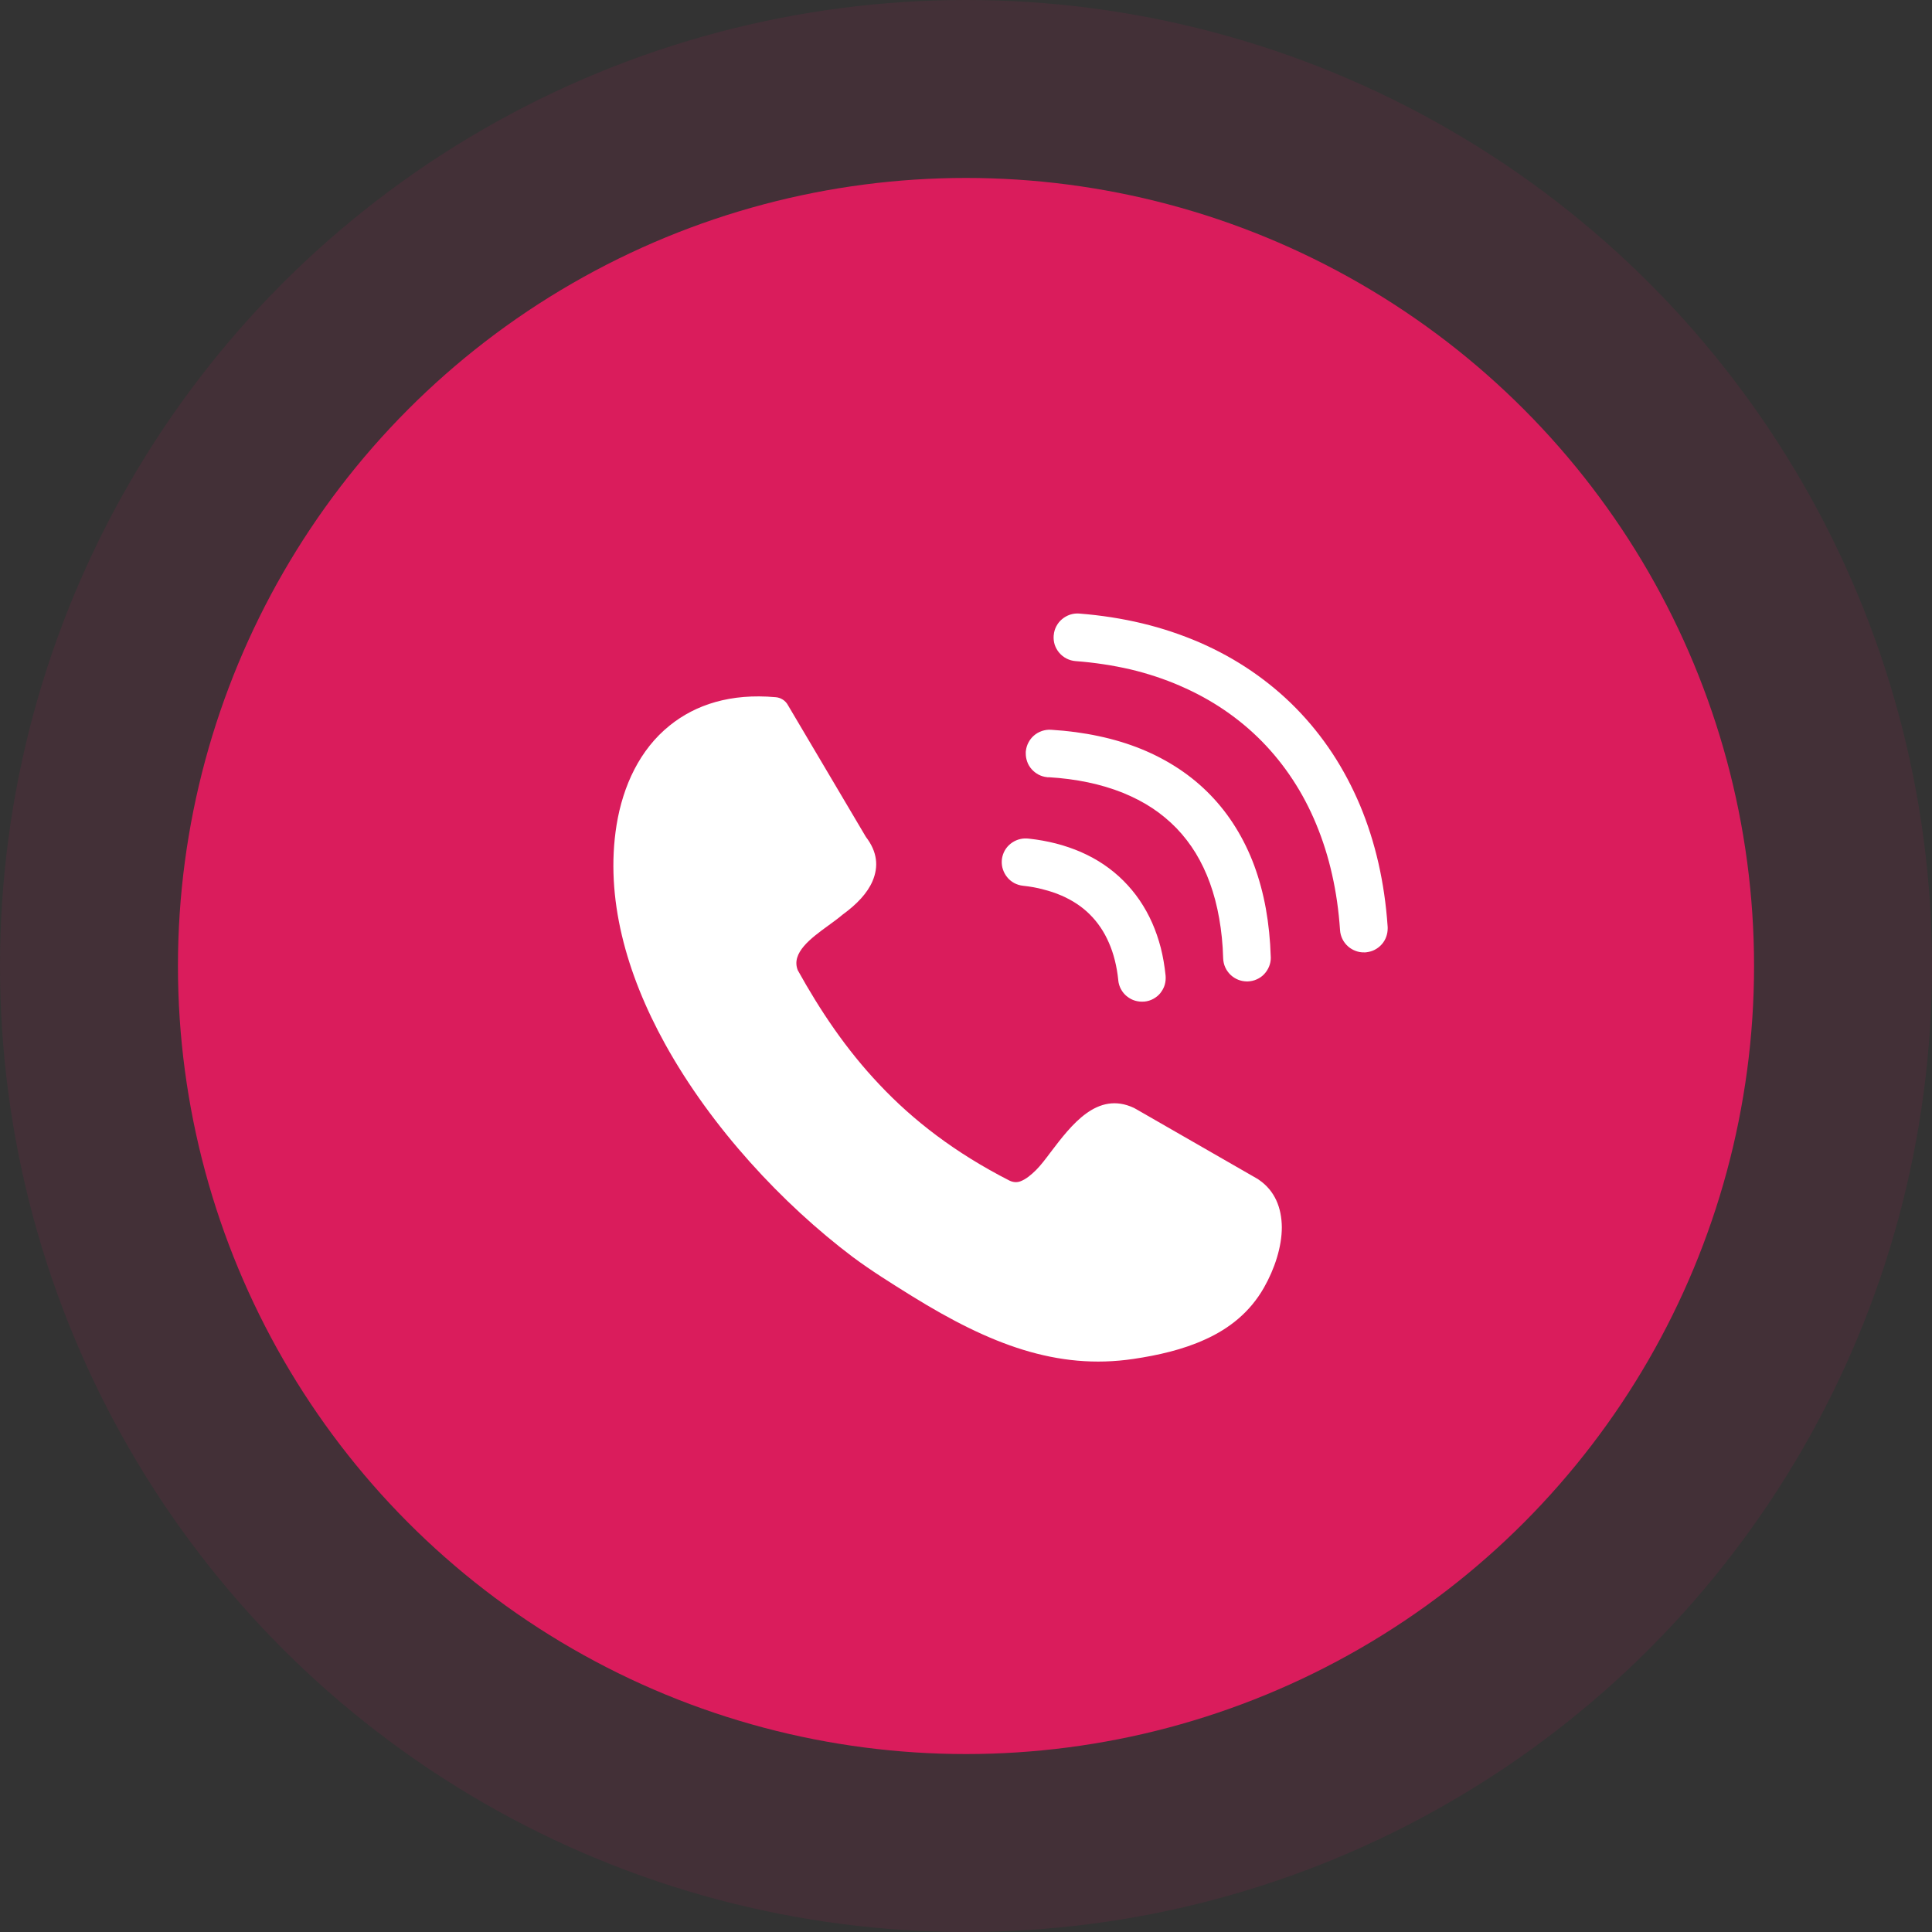
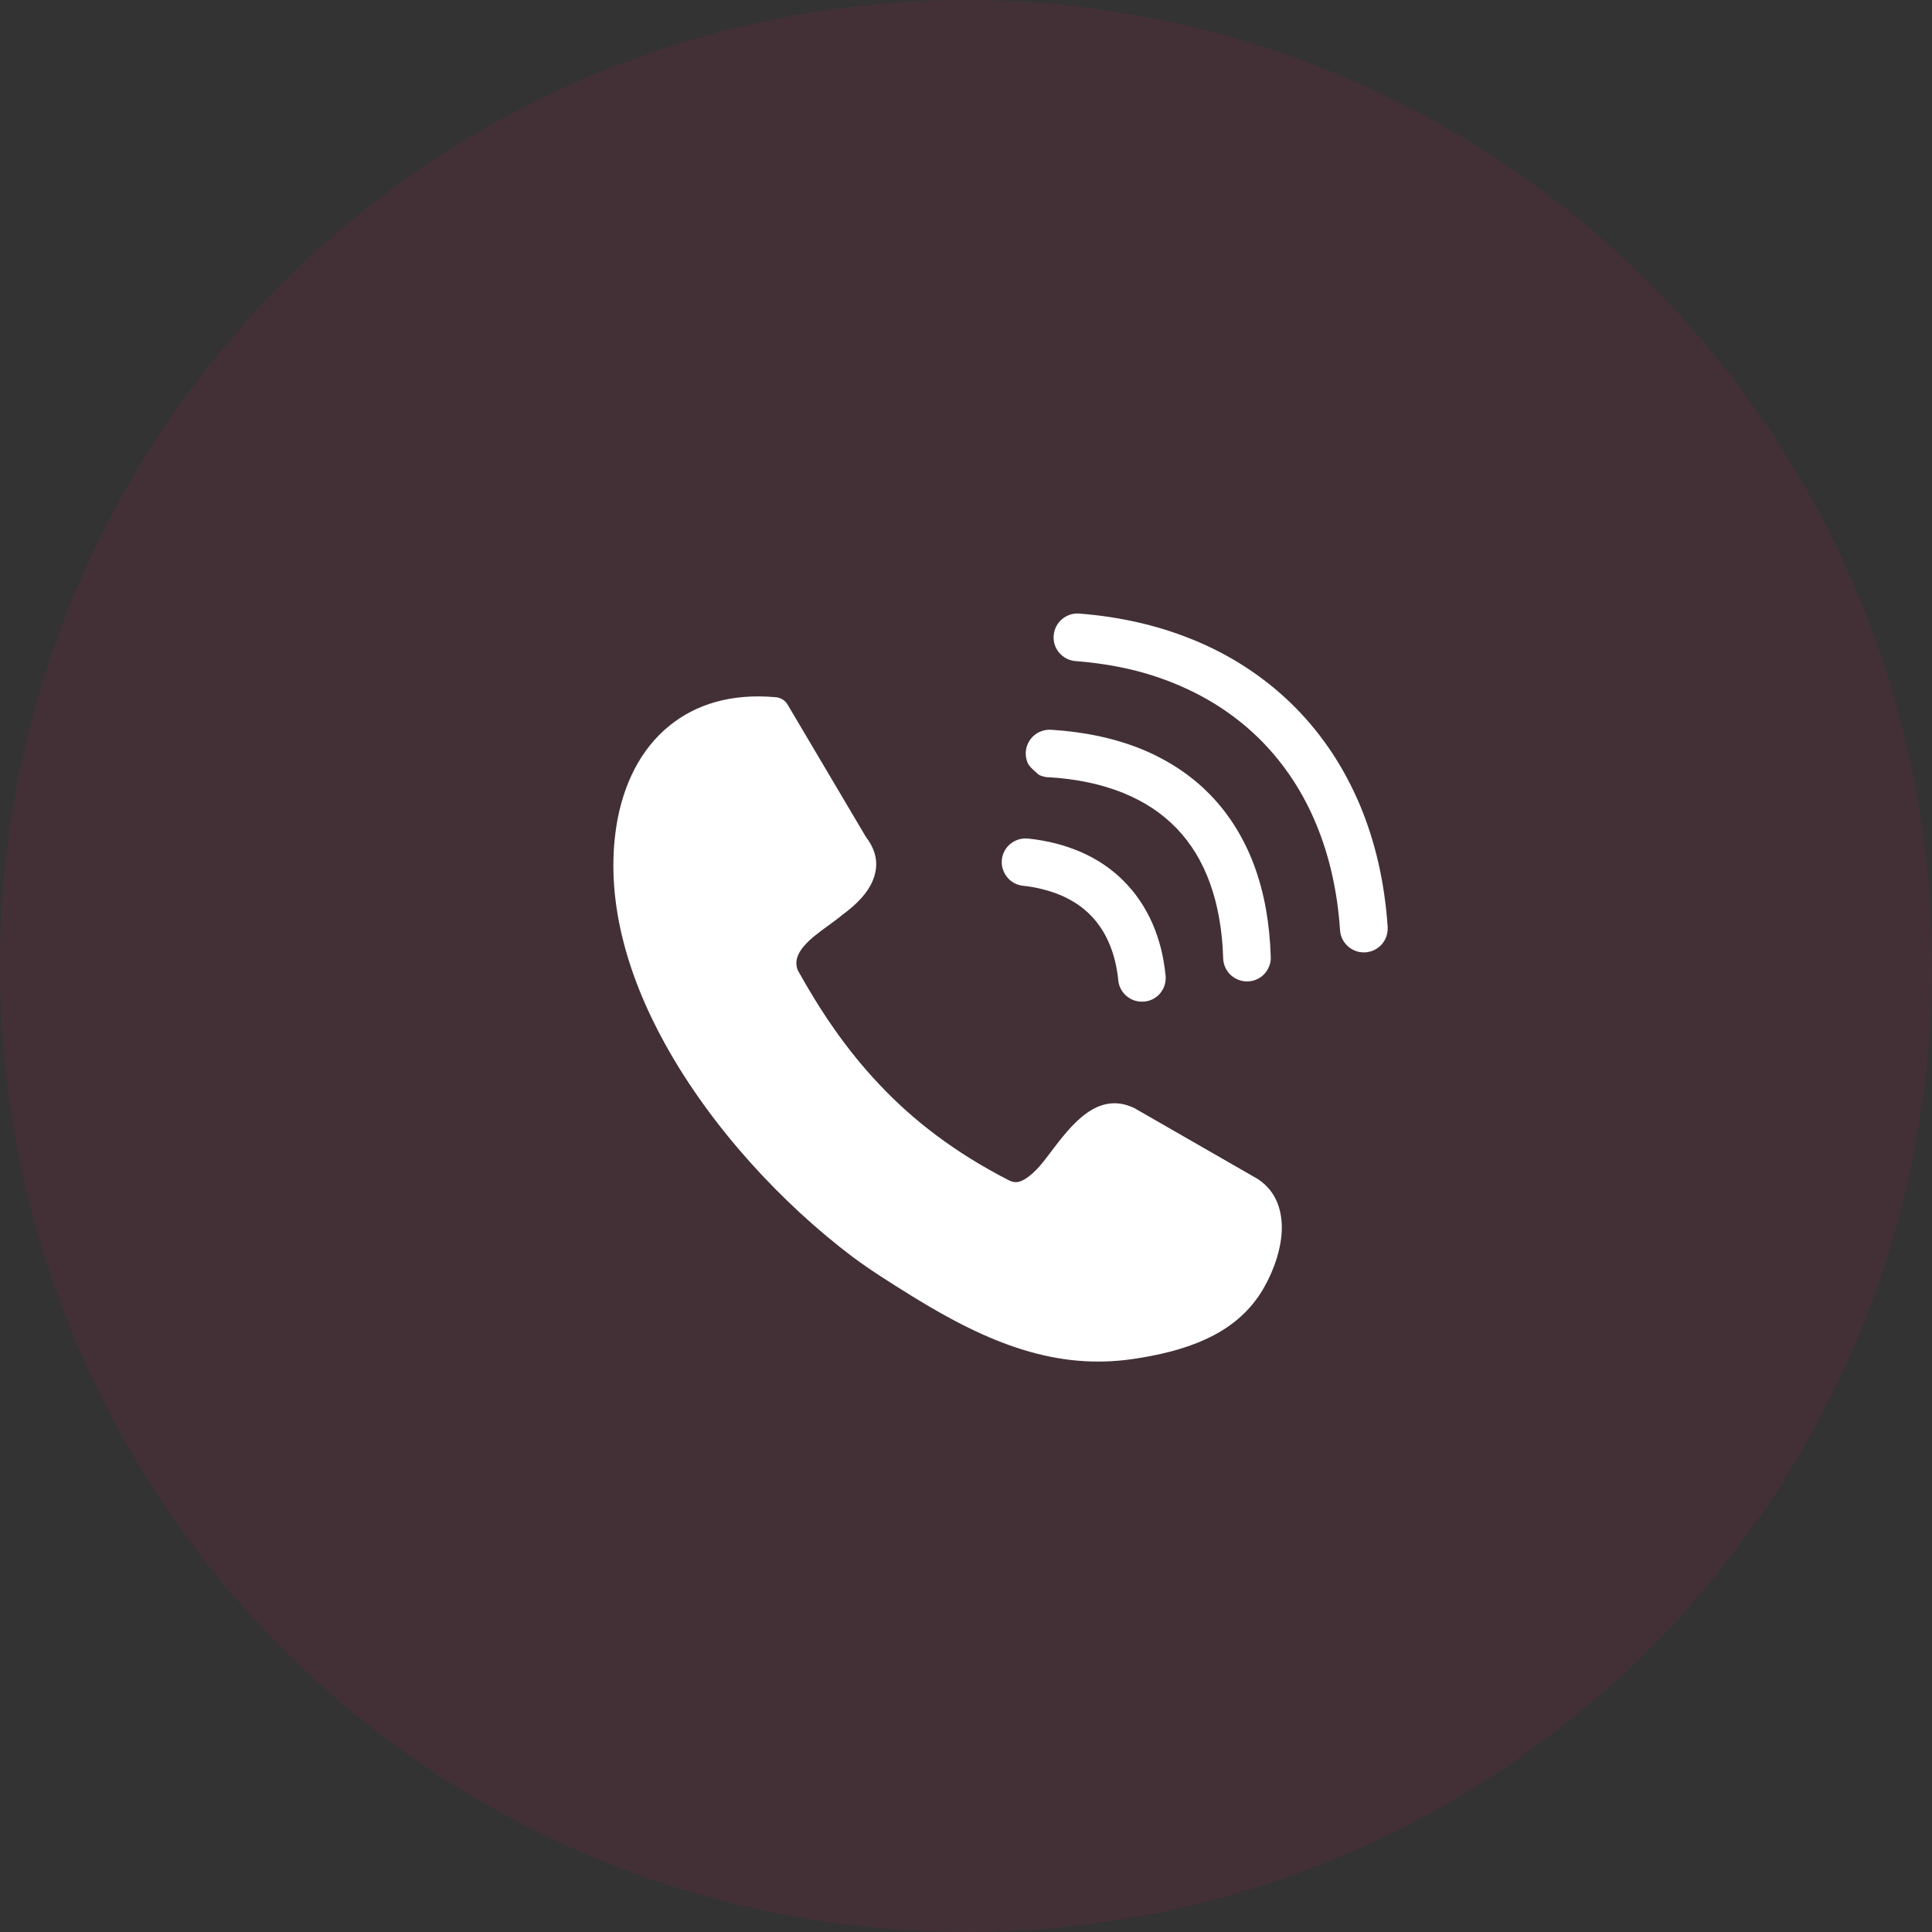
<svg xmlns="http://www.w3.org/2000/svg" width="76" height="76" viewBox="0 0 76 76" fill="none">
  <rect x="0" y="0" width="76" height="76" fill="#333333" stroke="none" />
  <circle opacity="0.1" cx="38" cy="38" r="38" fill="#DA1C5C" />
-   <circle cx="38" cy="38" r="31" fill="#DA1C5C" />
-   <path d="M31.372 38.148C32.256 39.742 33.273 41.271 34.599 42.669C35.922 44.074 37.573 45.351 39.709 46.441C39.868 46.518 40.019 46.518 40.15 46.466C40.354 46.389 40.562 46.221 40.765 46.017C40.924 45.859 41.12 45.606 41.325 45.331C42.146 44.25 43.164 42.91 44.599 43.579C44.632 43.594 44.656 43.611 44.686 43.626L49.477 46.379C49.492 46.387 49.509 46.404 49.524 46.412C50.156 46.845 50.416 47.517 50.424 48.276C50.424 49.049 50.139 49.919 49.722 50.65C49.172 51.619 48.357 52.261 47.42 52.685C46.528 53.096 45.534 53.317 44.58 53.458C43.08 53.679 41.677 53.537 40.242 53.096C38.837 52.663 37.424 51.944 35.88 50.989L35.766 50.918C35.057 50.476 34.291 50.001 33.54 49.443C30.789 47.366 27.988 44.369 26.164 41.07C24.632 38.299 23.797 35.31 24.253 32.46C24.506 30.899 25.175 29.478 26.345 28.539C27.364 27.719 28.734 27.267 30.512 27.426C30.715 27.441 30.898 27.56 30.992 27.733L34.063 32.923C34.512 33.506 34.569 34.084 34.323 34.661C34.12 35.134 33.709 35.571 33.149 35.977C32.983 36.118 32.787 36.262 32.581 36.411C31.895 36.909 31.114 37.484 31.381 38.163L31.372 38.148ZM42.309 26.006C42.183 25.996 42.064 25.961 41.957 25.907C41.846 25.85 41.749 25.773 41.67 25.681C41.59 25.587 41.529 25.48 41.489 25.361C41.454 25.247 41.439 25.126 41.449 25L41.452 24.982C41.462 24.861 41.496 24.747 41.548 24.645L41.558 24.628C41.613 24.524 41.687 24.432 41.774 24.36C41.866 24.281 41.975 24.219 42.094 24.179C42.205 24.142 42.324 24.127 42.446 24.135L42.47 24.137C43.321 24.204 44.141 24.333 44.929 24.521C45.725 24.712 46.483 24.968 47.199 25.277C47.921 25.592 48.6 25.966 49.232 26.398C49.861 26.829 50.449 27.317 50.982 27.86C51.51 28.398 51.988 28.99 52.412 29.632C52.831 30.269 53.195 30.956 53.502 31.684C53.8 32.398 54.043 33.157 54.226 33.959C54.404 34.745 54.526 35.571 54.585 36.433L54.588 36.475V36.52C54.588 36.634 54.568 36.745 54.531 36.849C54.491 36.961 54.432 37.06 54.355 37.147C54.278 37.234 54.186 37.306 54.082 37.36C53.986 37.412 53.874 37.444 53.758 37.459L53.708 37.464H53.661C53.544 37.467 53.433 37.447 53.329 37.407C53.22 37.367 53.118 37.308 53.031 37.231C52.94 37.152 52.863 37.053 52.808 36.941C52.756 36.835 52.721 36.713 52.714 36.589C52.662 35.823 52.558 35.095 52.402 34.408C52.246 33.707 52.035 33.045 51.777 32.423C51.519 31.798 51.21 31.213 50.855 30.673C50.496 30.125 50.092 29.625 49.646 29.169C49.195 28.71 48.701 28.299 48.166 27.934C47.628 27.567 47.048 27.25 46.428 26.983L46.419 26.977C45.804 26.712 45.152 26.494 44.465 26.331C43.782 26.174 43.063 26.063 42.309 26.006ZM40.247 34.844C40.121 34.832 40.002 34.792 39.898 34.738C39.789 34.678 39.692 34.599 39.618 34.505C39.546 34.416 39.489 34.312 39.452 34.2C39.417 34.096 39.402 33.984 39.407 33.87C39.409 33.838 39.409 33.813 39.414 33.784C39.432 33.665 39.471 33.553 39.526 33.456C39.583 33.355 39.66 33.266 39.749 33.194C39.838 33.122 39.942 33.065 40.054 33.028C40.158 32.995 40.269 32.978 40.386 32.983L40.473 32.99C40.842 33.03 41.196 33.094 41.538 33.181C41.885 33.27 42.215 33.385 42.525 33.518L42.535 33.523C42.85 33.662 43.145 33.823 43.42 34.009C43.697 34.197 43.955 34.408 44.193 34.646C44.428 34.882 44.642 35.137 44.83 35.414C45.018 35.69 45.182 35.984 45.323 36.302C45.459 36.612 45.573 36.941 45.663 37.288C45.749 37.628 45.811 37.99 45.851 38.371C45.863 38.498 45.851 38.622 45.819 38.736L45.816 38.746C45.782 38.86 45.722 38.966 45.65 39.058L45.648 39.063C45.571 39.157 45.477 39.234 45.368 39.293C45.264 39.35 45.145 39.388 45.018 39.4H45.006C44.884 39.41 44.765 39.397 44.654 39.365C44.535 39.331 44.426 39.271 44.332 39.194H44.329C44.235 39.117 44.156 39.023 44.096 38.912C44.039 38.807 44.002 38.689 43.99 38.565V38.555C43.962 38.285 43.918 38.027 43.856 37.781C43.794 37.531 43.715 37.298 43.62 37.083C43.526 36.867 43.417 36.666 43.293 36.483C43.167 36.297 43.028 36.128 42.874 35.975C42.721 35.821 42.55 35.682 42.364 35.558C42.178 35.434 41.975 35.325 41.754 35.228L41.742 35.224C41.526 35.129 41.293 35.053 41.048 34.991C40.79 34.919 40.525 34.874 40.247 34.844ZM41.239 30.576H41.214L41.181 30.571C41.065 30.559 40.956 30.524 40.859 30.475C40.755 30.42 40.663 30.348 40.587 30.264C40.507 30.175 40.445 30.073 40.406 29.959C40.368 29.853 40.349 29.739 40.351 29.617V29.575L40.356 29.535C40.369 29.421 40.403 29.312 40.453 29.216C40.507 29.111 40.579 29.017 40.663 28.943C40.755 28.861 40.862 28.799 40.981 28.757C41.095 28.718 41.216 28.7 41.343 28.707C42.002 28.747 42.629 28.831 43.221 28.958C43.816 29.084 44.379 29.255 44.902 29.468C45.43 29.684 45.923 29.944 46.379 30.247C46.83 30.547 47.246 30.891 47.621 31.28C47.992 31.664 48.325 32.091 48.612 32.557C48.897 33.018 49.142 33.518 49.341 34.056C49.534 34.582 49.688 35.147 49.797 35.752C49.903 36.346 49.968 36.973 49.988 37.64L49.99 37.675C49.99 37.794 49.968 37.91 49.923 38.017C49.879 38.128 49.814 38.228 49.735 38.314C49.653 38.404 49.551 38.475 49.438 38.525C49.331 38.575 49.209 38.602 49.083 38.607H49.041C48.922 38.604 48.81 38.582 48.706 38.54C48.595 38.495 48.496 38.431 48.411 38.352C48.322 38.267 48.25 38.168 48.198 38.054C48.149 37.945 48.121 37.826 48.116 37.697C48.102 37.142 48.047 36.619 47.96 36.126C47.873 35.628 47.75 35.164 47.596 34.738C47.442 34.312 47.254 33.92 47.036 33.56C46.815 33.199 46.562 32.874 46.28 32.579C45.992 32.284 45.675 32.019 45.326 31.788C44.974 31.555 44.584 31.355 44.168 31.186L44.158 31.181C43.737 31.015 43.286 30.879 42.803 30.777C42.317 30.675 41.799 30.606 41.253 30.574L41.239 30.576Z" fill="white" />
+   <path d="M31.372 38.148C32.256 39.742 33.273 41.271 34.599 42.669C35.922 44.074 37.573 45.351 39.709 46.441C39.868 46.518 40.019 46.518 40.15 46.466C40.354 46.389 40.562 46.221 40.765 46.017C40.924 45.859 41.12 45.606 41.325 45.331C42.146 44.25 43.164 42.91 44.599 43.579C44.632 43.594 44.656 43.611 44.686 43.626L49.477 46.379C49.492 46.387 49.509 46.404 49.524 46.412C50.156 46.845 50.416 47.517 50.424 48.276C50.424 49.049 50.139 49.919 49.722 50.65C49.172 51.619 48.357 52.261 47.42 52.685C46.528 53.096 45.534 53.317 44.58 53.458C43.08 53.679 41.677 53.537 40.242 53.096C38.837 52.663 37.424 51.944 35.88 50.989L35.766 50.918C35.057 50.476 34.291 50.001 33.54 49.443C30.789 47.366 27.988 44.369 26.164 41.07C24.632 38.299 23.797 35.31 24.253 32.46C24.506 30.899 25.175 29.478 26.345 28.539C27.364 27.719 28.734 27.267 30.512 27.426C30.715 27.441 30.898 27.56 30.992 27.733L34.063 32.923C34.512 33.506 34.569 34.084 34.323 34.661C34.12 35.134 33.709 35.571 33.149 35.977C32.983 36.118 32.787 36.262 32.581 36.411C31.895 36.909 31.114 37.484 31.381 38.163L31.372 38.148ZM42.309 26.006C42.183 25.996 42.064 25.961 41.957 25.907C41.846 25.85 41.749 25.773 41.67 25.681C41.59 25.587 41.529 25.48 41.489 25.361C41.454 25.247 41.439 25.126 41.449 25L41.452 24.982C41.462 24.861 41.496 24.747 41.548 24.645L41.558 24.628C41.613 24.524 41.687 24.432 41.774 24.36C41.866 24.281 41.975 24.219 42.094 24.179C42.205 24.142 42.324 24.127 42.446 24.135L42.47 24.137C43.321 24.204 44.141 24.333 44.929 24.521C45.725 24.712 46.483 24.968 47.199 25.277C47.921 25.592 48.6 25.966 49.232 26.398C49.861 26.829 50.449 27.317 50.982 27.86C51.51 28.398 51.988 28.99 52.412 29.632C52.831 30.269 53.195 30.956 53.502 31.684C53.8 32.398 54.043 33.157 54.226 33.959C54.404 34.745 54.526 35.571 54.585 36.433L54.588 36.475V36.52C54.588 36.634 54.568 36.745 54.531 36.849C54.491 36.961 54.432 37.06 54.355 37.147C54.278 37.234 54.186 37.306 54.082 37.36C53.986 37.412 53.874 37.444 53.758 37.459L53.708 37.464H53.661C53.544 37.467 53.433 37.447 53.329 37.407C53.22 37.367 53.118 37.308 53.031 37.231C52.94 37.152 52.863 37.053 52.808 36.941C52.756 36.835 52.721 36.713 52.714 36.589C52.662 35.823 52.558 35.095 52.402 34.408C52.246 33.707 52.035 33.045 51.777 32.423C51.519 31.798 51.21 31.213 50.855 30.673C50.496 30.125 50.092 29.625 49.646 29.169C49.195 28.71 48.701 28.299 48.166 27.934C47.628 27.567 47.048 27.25 46.428 26.983L46.419 26.977C45.804 26.712 45.152 26.494 44.465 26.331C43.782 26.174 43.063 26.063 42.309 26.006ZM40.247 34.844C40.121 34.832 40.002 34.792 39.898 34.738C39.789 34.678 39.692 34.599 39.618 34.505C39.546 34.416 39.489 34.312 39.452 34.2C39.417 34.096 39.402 33.984 39.407 33.87C39.409 33.838 39.409 33.813 39.414 33.784C39.432 33.665 39.471 33.553 39.526 33.456C39.583 33.355 39.66 33.266 39.749 33.194C39.838 33.122 39.942 33.065 40.054 33.028C40.158 32.995 40.269 32.978 40.386 32.983L40.473 32.99C40.842 33.03 41.196 33.094 41.538 33.181C41.885 33.27 42.215 33.385 42.525 33.518L42.535 33.523C42.85 33.662 43.145 33.823 43.42 34.009C43.697 34.197 43.955 34.408 44.193 34.646C44.428 34.882 44.642 35.137 44.83 35.414C45.018 35.69 45.182 35.984 45.323 36.302C45.459 36.612 45.573 36.941 45.663 37.288C45.749 37.628 45.811 37.99 45.851 38.371C45.863 38.498 45.851 38.622 45.819 38.736L45.816 38.746C45.782 38.86 45.722 38.966 45.65 39.058L45.648 39.063C45.571 39.157 45.477 39.234 45.368 39.293C45.264 39.35 45.145 39.388 45.018 39.4H45.006C44.884 39.41 44.765 39.397 44.654 39.365C44.535 39.331 44.426 39.271 44.332 39.194H44.329C44.235 39.117 44.156 39.023 44.096 38.912C44.039 38.807 44.002 38.689 43.99 38.565V38.555C43.962 38.285 43.918 38.027 43.856 37.781C43.794 37.531 43.715 37.298 43.62 37.083C43.526 36.867 43.417 36.666 43.293 36.483C43.167 36.297 43.028 36.128 42.874 35.975C42.721 35.821 42.55 35.682 42.364 35.558C42.178 35.434 41.975 35.325 41.754 35.228L41.742 35.224C41.526 35.129 41.293 35.053 41.048 34.991C40.79 34.919 40.525 34.874 40.247 34.844ZM41.239 30.576H41.214L41.181 30.571C41.065 30.559 40.956 30.524 40.859 30.475C40.507 30.175 40.445 30.073 40.406 29.959C40.368 29.853 40.349 29.739 40.351 29.617V29.575L40.356 29.535C40.369 29.421 40.403 29.312 40.453 29.216C40.507 29.111 40.579 29.017 40.663 28.943C40.755 28.861 40.862 28.799 40.981 28.757C41.095 28.718 41.216 28.7 41.343 28.707C42.002 28.747 42.629 28.831 43.221 28.958C43.816 29.084 44.379 29.255 44.902 29.468C45.43 29.684 45.923 29.944 46.379 30.247C46.83 30.547 47.246 30.891 47.621 31.28C47.992 31.664 48.325 32.091 48.612 32.557C48.897 33.018 49.142 33.518 49.341 34.056C49.534 34.582 49.688 35.147 49.797 35.752C49.903 36.346 49.968 36.973 49.988 37.64L49.99 37.675C49.99 37.794 49.968 37.91 49.923 38.017C49.879 38.128 49.814 38.228 49.735 38.314C49.653 38.404 49.551 38.475 49.438 38.525C49.331 38.575 49.209 38.602 49.083 38.607H49.041C48.922 38.604 48.81 38.582 48.706 38.54C48.595 38.495 48.496 38.431 48.411 38.352C48.322 38.267 48.25 38.168 48.198 38.054C48.149 37.945 48.121 37.826 48.116 37.697C48.102 37.142 48.047 36.619 47.96 36.126C47.873 35.628 47.75 35.164 47.596 34.738C47.442 34.312 47.254 33.92 47.036 33.56C46.815 33.199 46.562 32.874 46.28 32.579C45.992 32.284 45.675 32.019 45.326 31.788C44.974 31.555 44.584 31.355 44.168 31.186L44.158 31.181C43.737 31.015 43.286 30.879 42.803 30.777C42.317 30.675 41.799 30.606 41.253 30.574L41.239 30.576Z" fill="white" />
</svg>